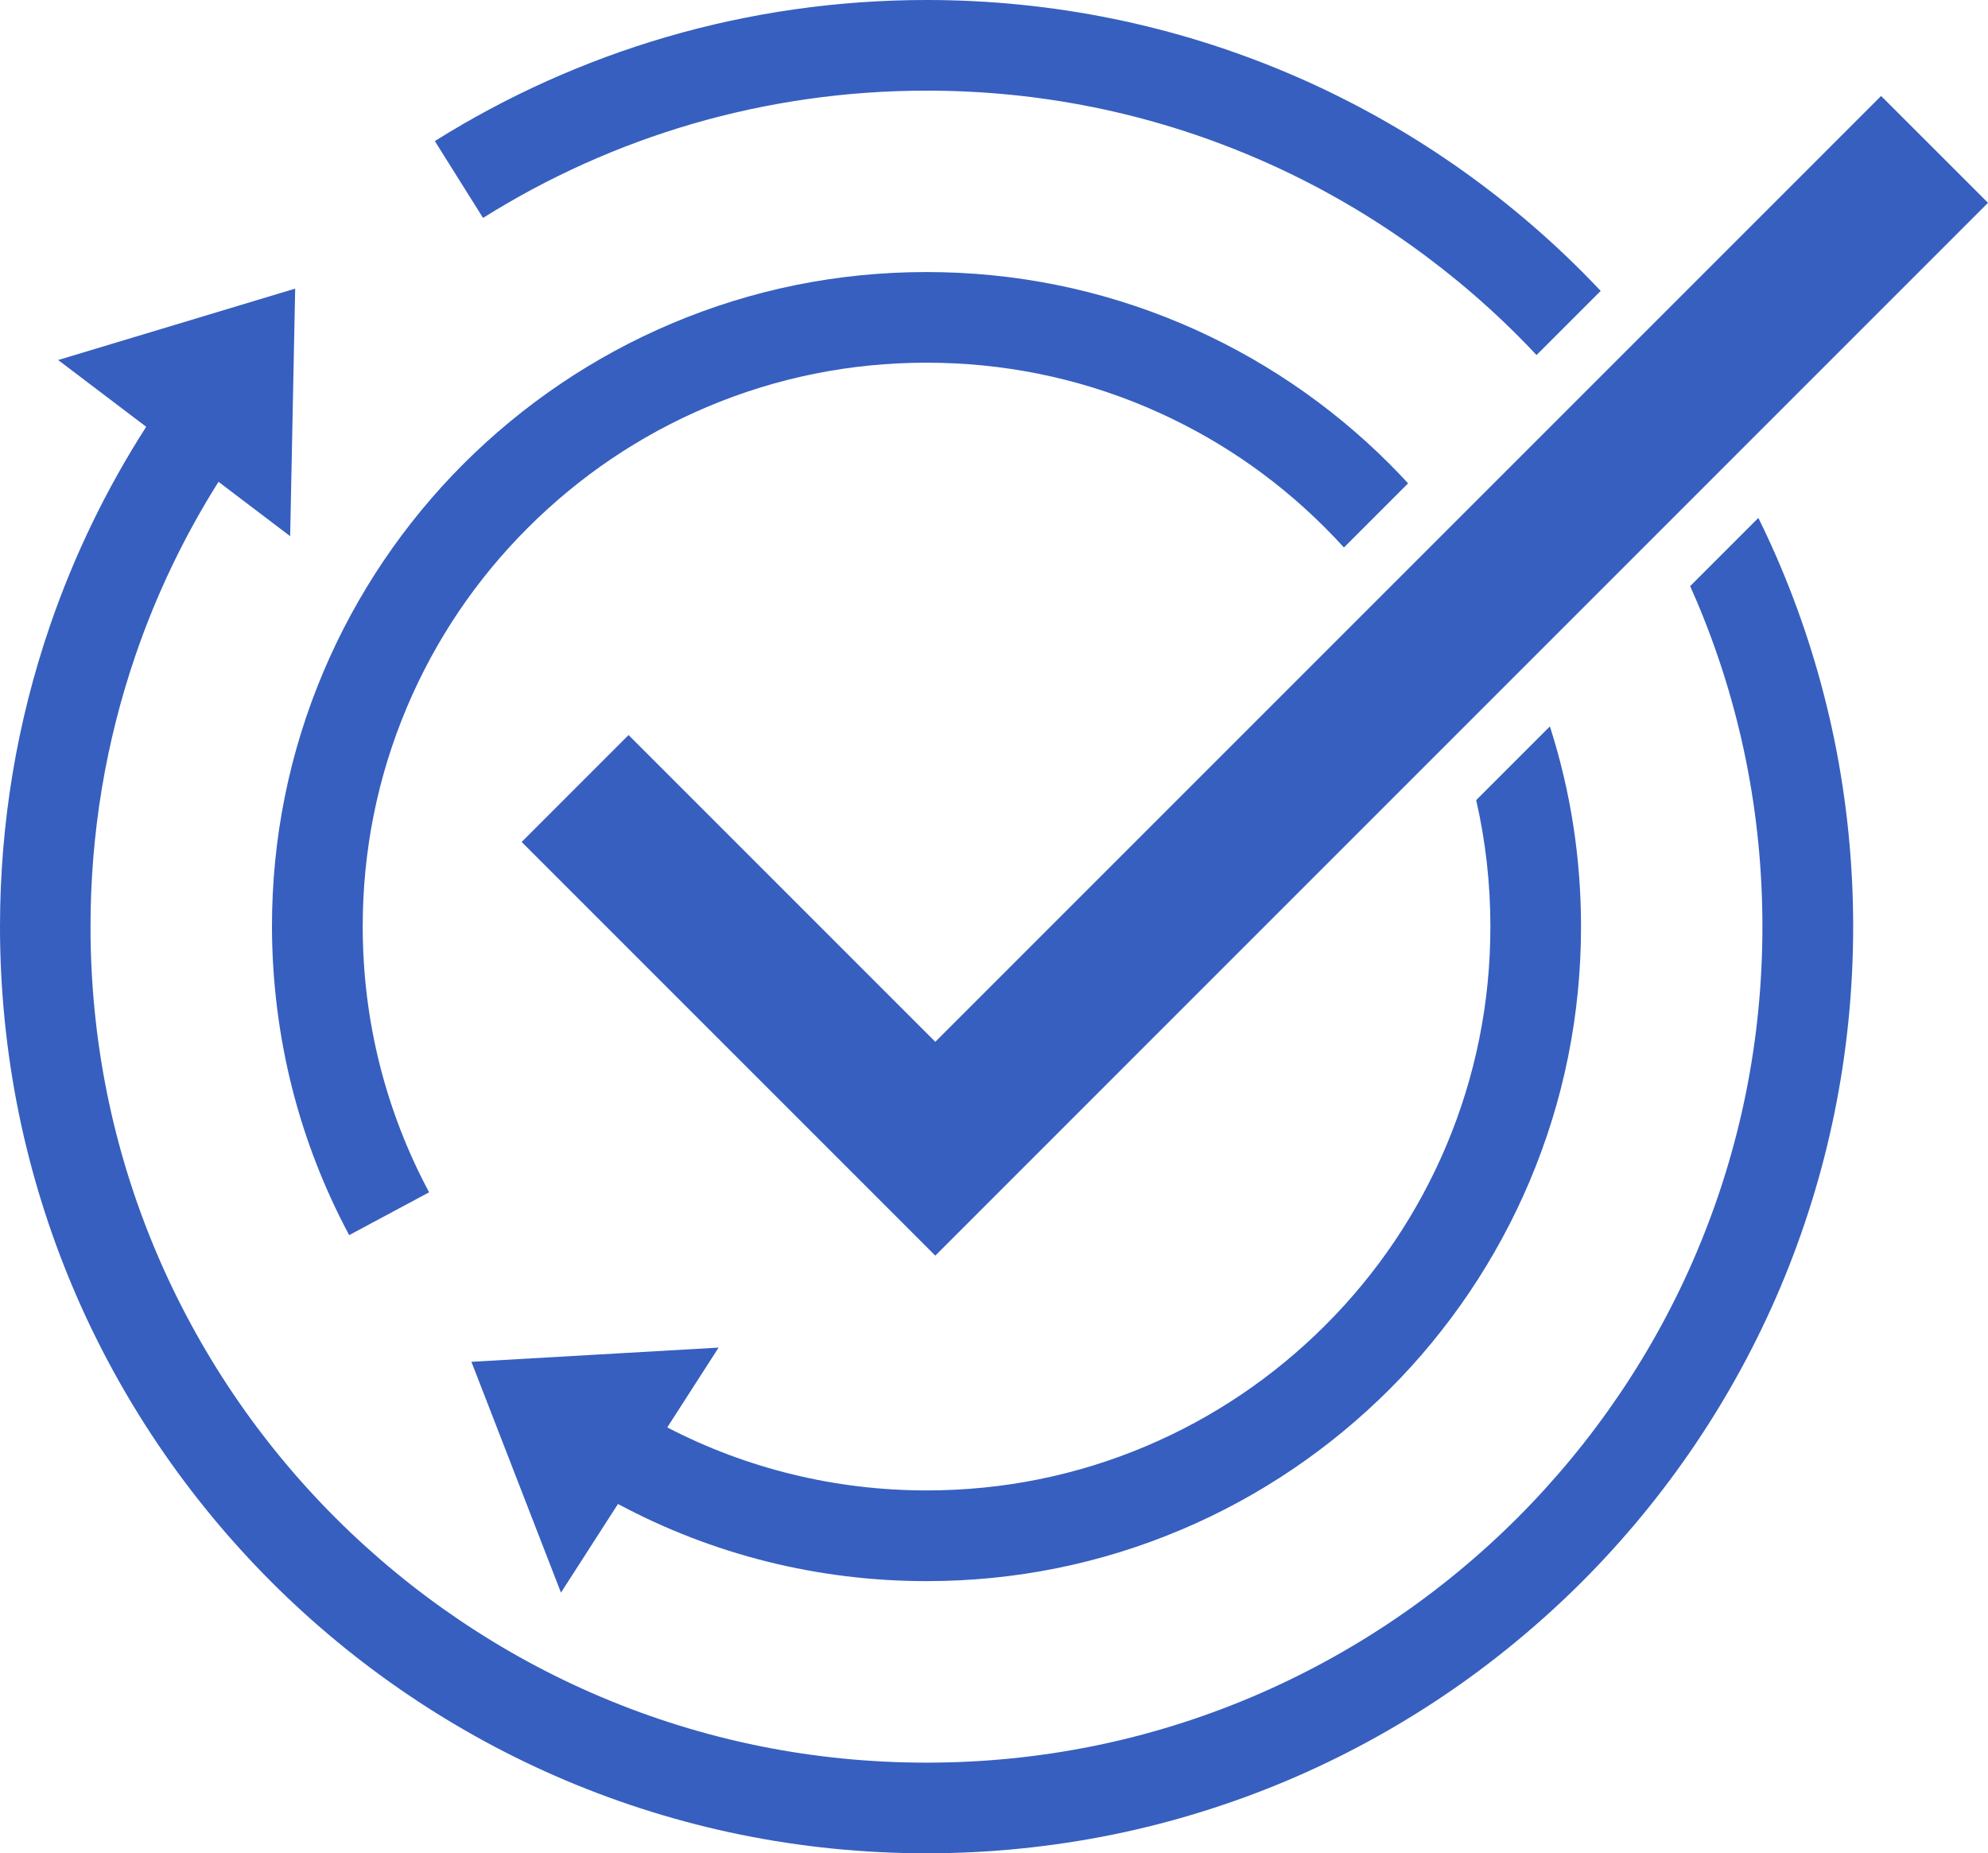
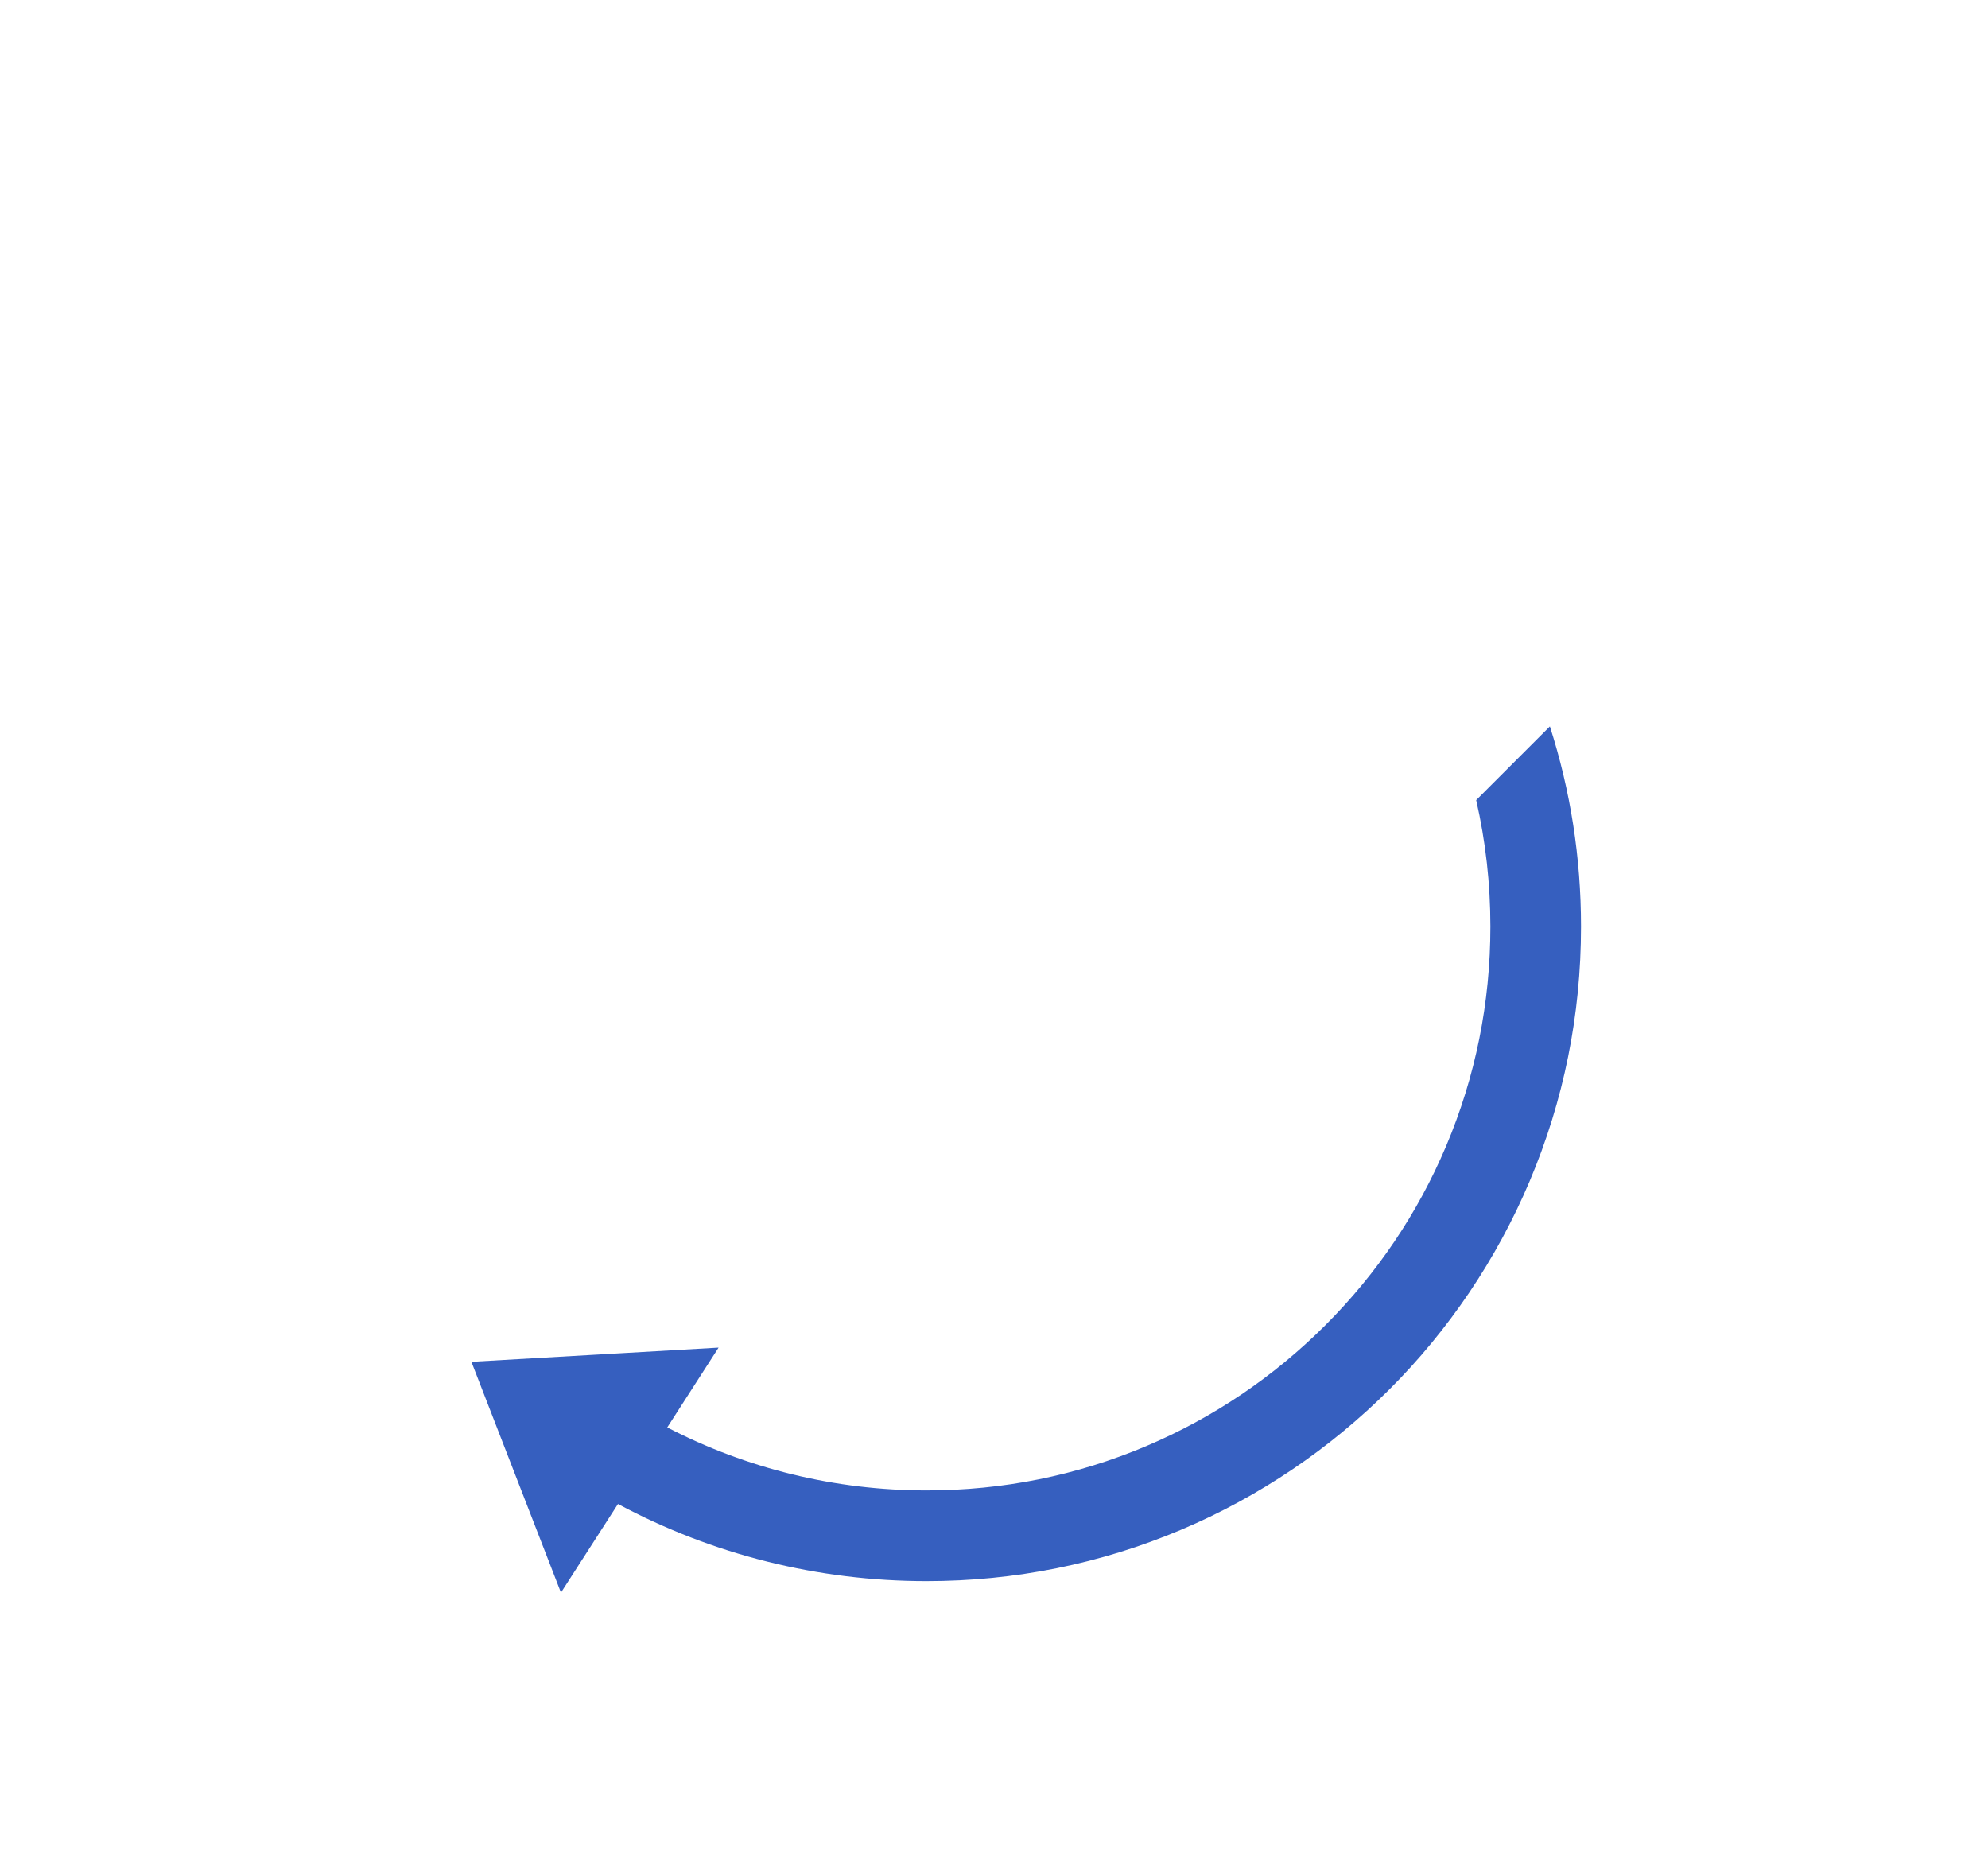
<svg xmlns="http://www.w3.org/2000/svg" fill="#000000" height="3064.9" preserveAspectRatio="xMidYMid meet" version="1" viewBox="273.7 605.2 3288.0 3064.9" width="3288" zoomAndPan="magnify">
  <g fill="#365fbf" id="change1_1">
-     <path d="M1313.3 1820.8L1136.5 1997.6 1820.6 2681.7 3561.7 940.6 3384.9 763.9 1820.6 2328.1z" />
-     <path d="M756.9,2404.8c21.4,84.4,53.2,166.2,94.3,243l132.2-70.8c-35.4-66.2-62.7-136.5-81.2-209.2 c-19-74.8-28.6-152.3-28.6-230.3c0-125.9,24.6-248,73.2-363c47-111,114.2-210.8,199.9-296.4s185.4-152.9,296.4-199.9 c114.9-48.6,237-73.2,363-73.2c125.9,0,248,24.6,363,73.2c111,47,210.8,114.2,296.4,199.9c10.6,10.6,21,21.5,31,32.5l106.1-106.1 c-10.2-11-20.5-21.9-31.1-32.4c-49-49-102.9-93.4-160.2-132.1c-57.9-39.1-119.8-72.7-183.9-99.8c-133.5-56.5-275.3-85.1-421.4-85.1 s-287.9,28.6-421.4,85.1c-64.2,27.1-126,60.7-183.9,99.8c-57.3,38.7-111.2,83.2-160.2,132.1c-49,49-93.4,102.9-132.1,160.2 c-39.1,57.9-72.7,119.8-99.8,183.9c-56.5,133.5-85.1,275.3-85.1,421.4C723.7,2228,734.9,2317.9,756.9,2404.8z" />
    <path d="M1053.4,2857.3l148.1,381.7l94.3-146.6c156.3,83.8,330.8,127.6,510.3,127.6c146.1,0,287.9-28.6,421.4-85.1 c64.2-27.1,126-60.7,183.9-99.8c57.3-38.7,111.2-83.2,160.2-132.1s93.4-102.9,132.1-160.2c39.1-57.9,72.7-119.8,99.8-183.9 c56.5-133.5,85.1-275.3,85.1-421.4c0-113.6-17.3-224.5-51.5-331l-121.9,121.9c15.6,68.1,23.5,138,23.5,209.1 c0,125.9-24.6,248-73.2,363c-47,111-114.2,210.8-199.9,296.4s-185.4,152.9-296.4,199.9c-114.9,48.6-237,73.2-363,73.2 c-150.6,0-297-35.8-428.9-104.2l84.9-132L1053.4,2857.3z" />
-     <path d="M1418,810.3c125.5-36.6,256.1-55.2,388.2-55.2c186.7,0,367.7,36.5,538.1,108.6 c81.9,34.6,160.9,77.5,234.8,127.5c73.2,49.5,142.1,106.3,204.7,168.9c10.6,10.6,21,21.4,31.2,32.3l106.1-106.1 c-10.3-10.9-20.7-21.7-31.3-32.3c-69.3-69.3-145.6-132.3-226.8-187.1c-81.9-55.4-169.5-102.9-260.3-141.3 c-92.5-39.1-189.3-69.2-287.8-89.3c-101-20.7-204.8-31.1-308.8-31.1c-146.3,0-291,20.6-430.2,61.2 c-134.8,39.4-263.7,97.3-383,172.1l79.7,127.1C1180.3,898,1296.5,845.8,1418,810.3z" />
-     <path d="M3218.2,1541c-11.3-26.7-23.4-53.2-36.3-79.3l-112.8,112.8c3.7,8.3,7.3,16.6,10.9,25 c72.1,170.4,108.6,351.4,108.6,538.1s-36.5,367.7-108.6,538.1c-34.6,81.9-77.5,160.9-127.5,234.8 c-49.5,73.2-106.3,142.1-168.9,204.7c-62.6,62.6-131.4,119.4-204.7,168.9c-73.9,49.9-152.9,92.8-234.8,127.5 c-170.4,72.1-351.4,108.6-538.1,108.6s-367.7-36.5-538.1-108.6c-81.9-34.6-160.9-77.5-234.8-127.5 c-73.2-49.5-142.1-106.3-204.7-168.9c-62.6-62.6-119.4-131.4-168.9-204.7c-49.9-73.9-92.8-152.9-127.5-234.8 c-72.1-170.4-108.6-351.4-108.6-538.1c0-154,25.1-305.1,74.6-449.3c34.5-100.6,80.5-196.5,137.1-286.3l118.5,89.9l8.3-409.4 l-392,118.1L515.5,1311c-66,102.8-119.3,212.9-159,328.6c-54.9,159.9-82.8,327.5-82.8,498c0,103.9,10.5,207.8,31.1,308.8 c20.1,98.4,50.2,195.2,89.3,287.8c38.4,90.8,86,178.4,141.3,260.3c54.8,81.1,117.8,157.4,187.1,226.8 c69.3,69.3,145.6,132.3,226.8,187.1c81.9,55.4,169.5,102.9,260.3,141.3c92.5,39.1,189.3,69.2,287.8,89.3 c101,20.7,204.8,31.1,308.8,31.1s207.8-10.5,308.8-31.1c98.4-20.1,195.2-50.2,287.8-89.3c90.8-38.4,178.4-86,260.3-141.3 c81.1-54.8,157.4-117.8,226.8-187.1c69.3-69.3,132.3-145.6,187.1-226.8c55.4-81.9,102.9-169.5,141.3-260.3 c39.1-92.5,69.2-189.3,89.3-287.8c20.7-101,31.1-204.8,31.1-308.8s-10.5-207.8-31.1-308.8C3287.4,1730.4,3257.4,1633.6,3218.2,1541 z" />
  </g>
</svg>